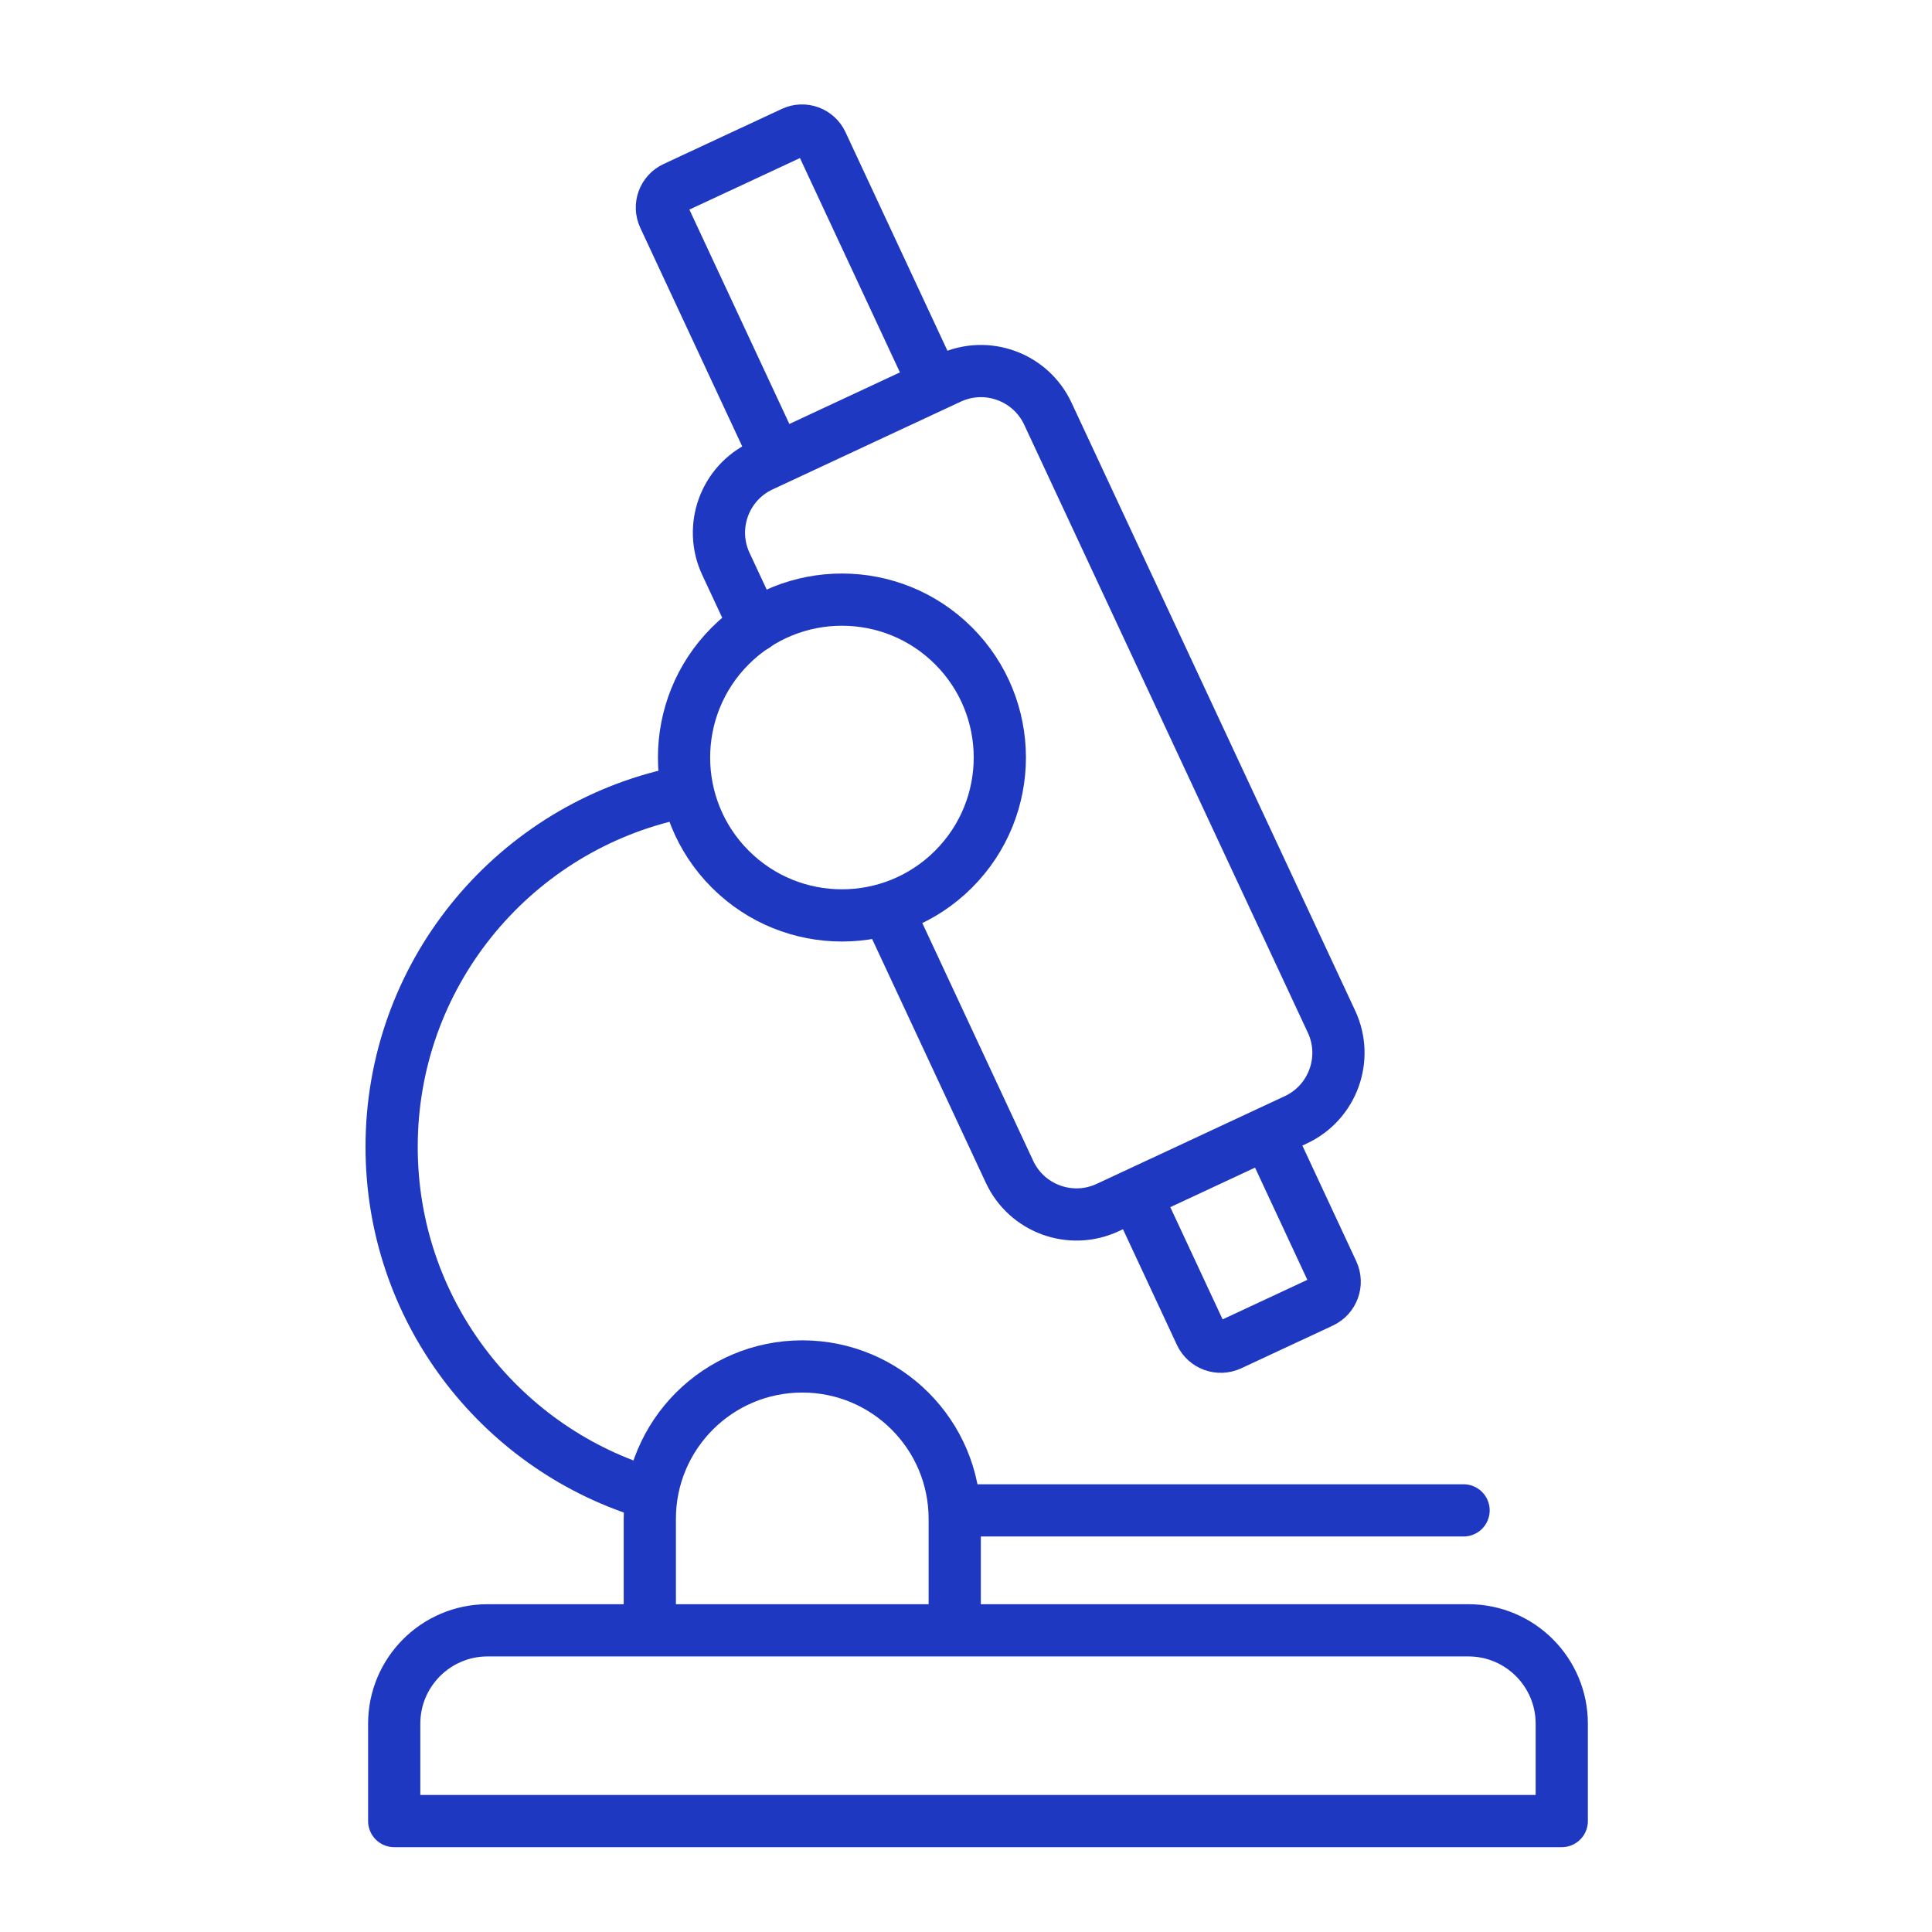
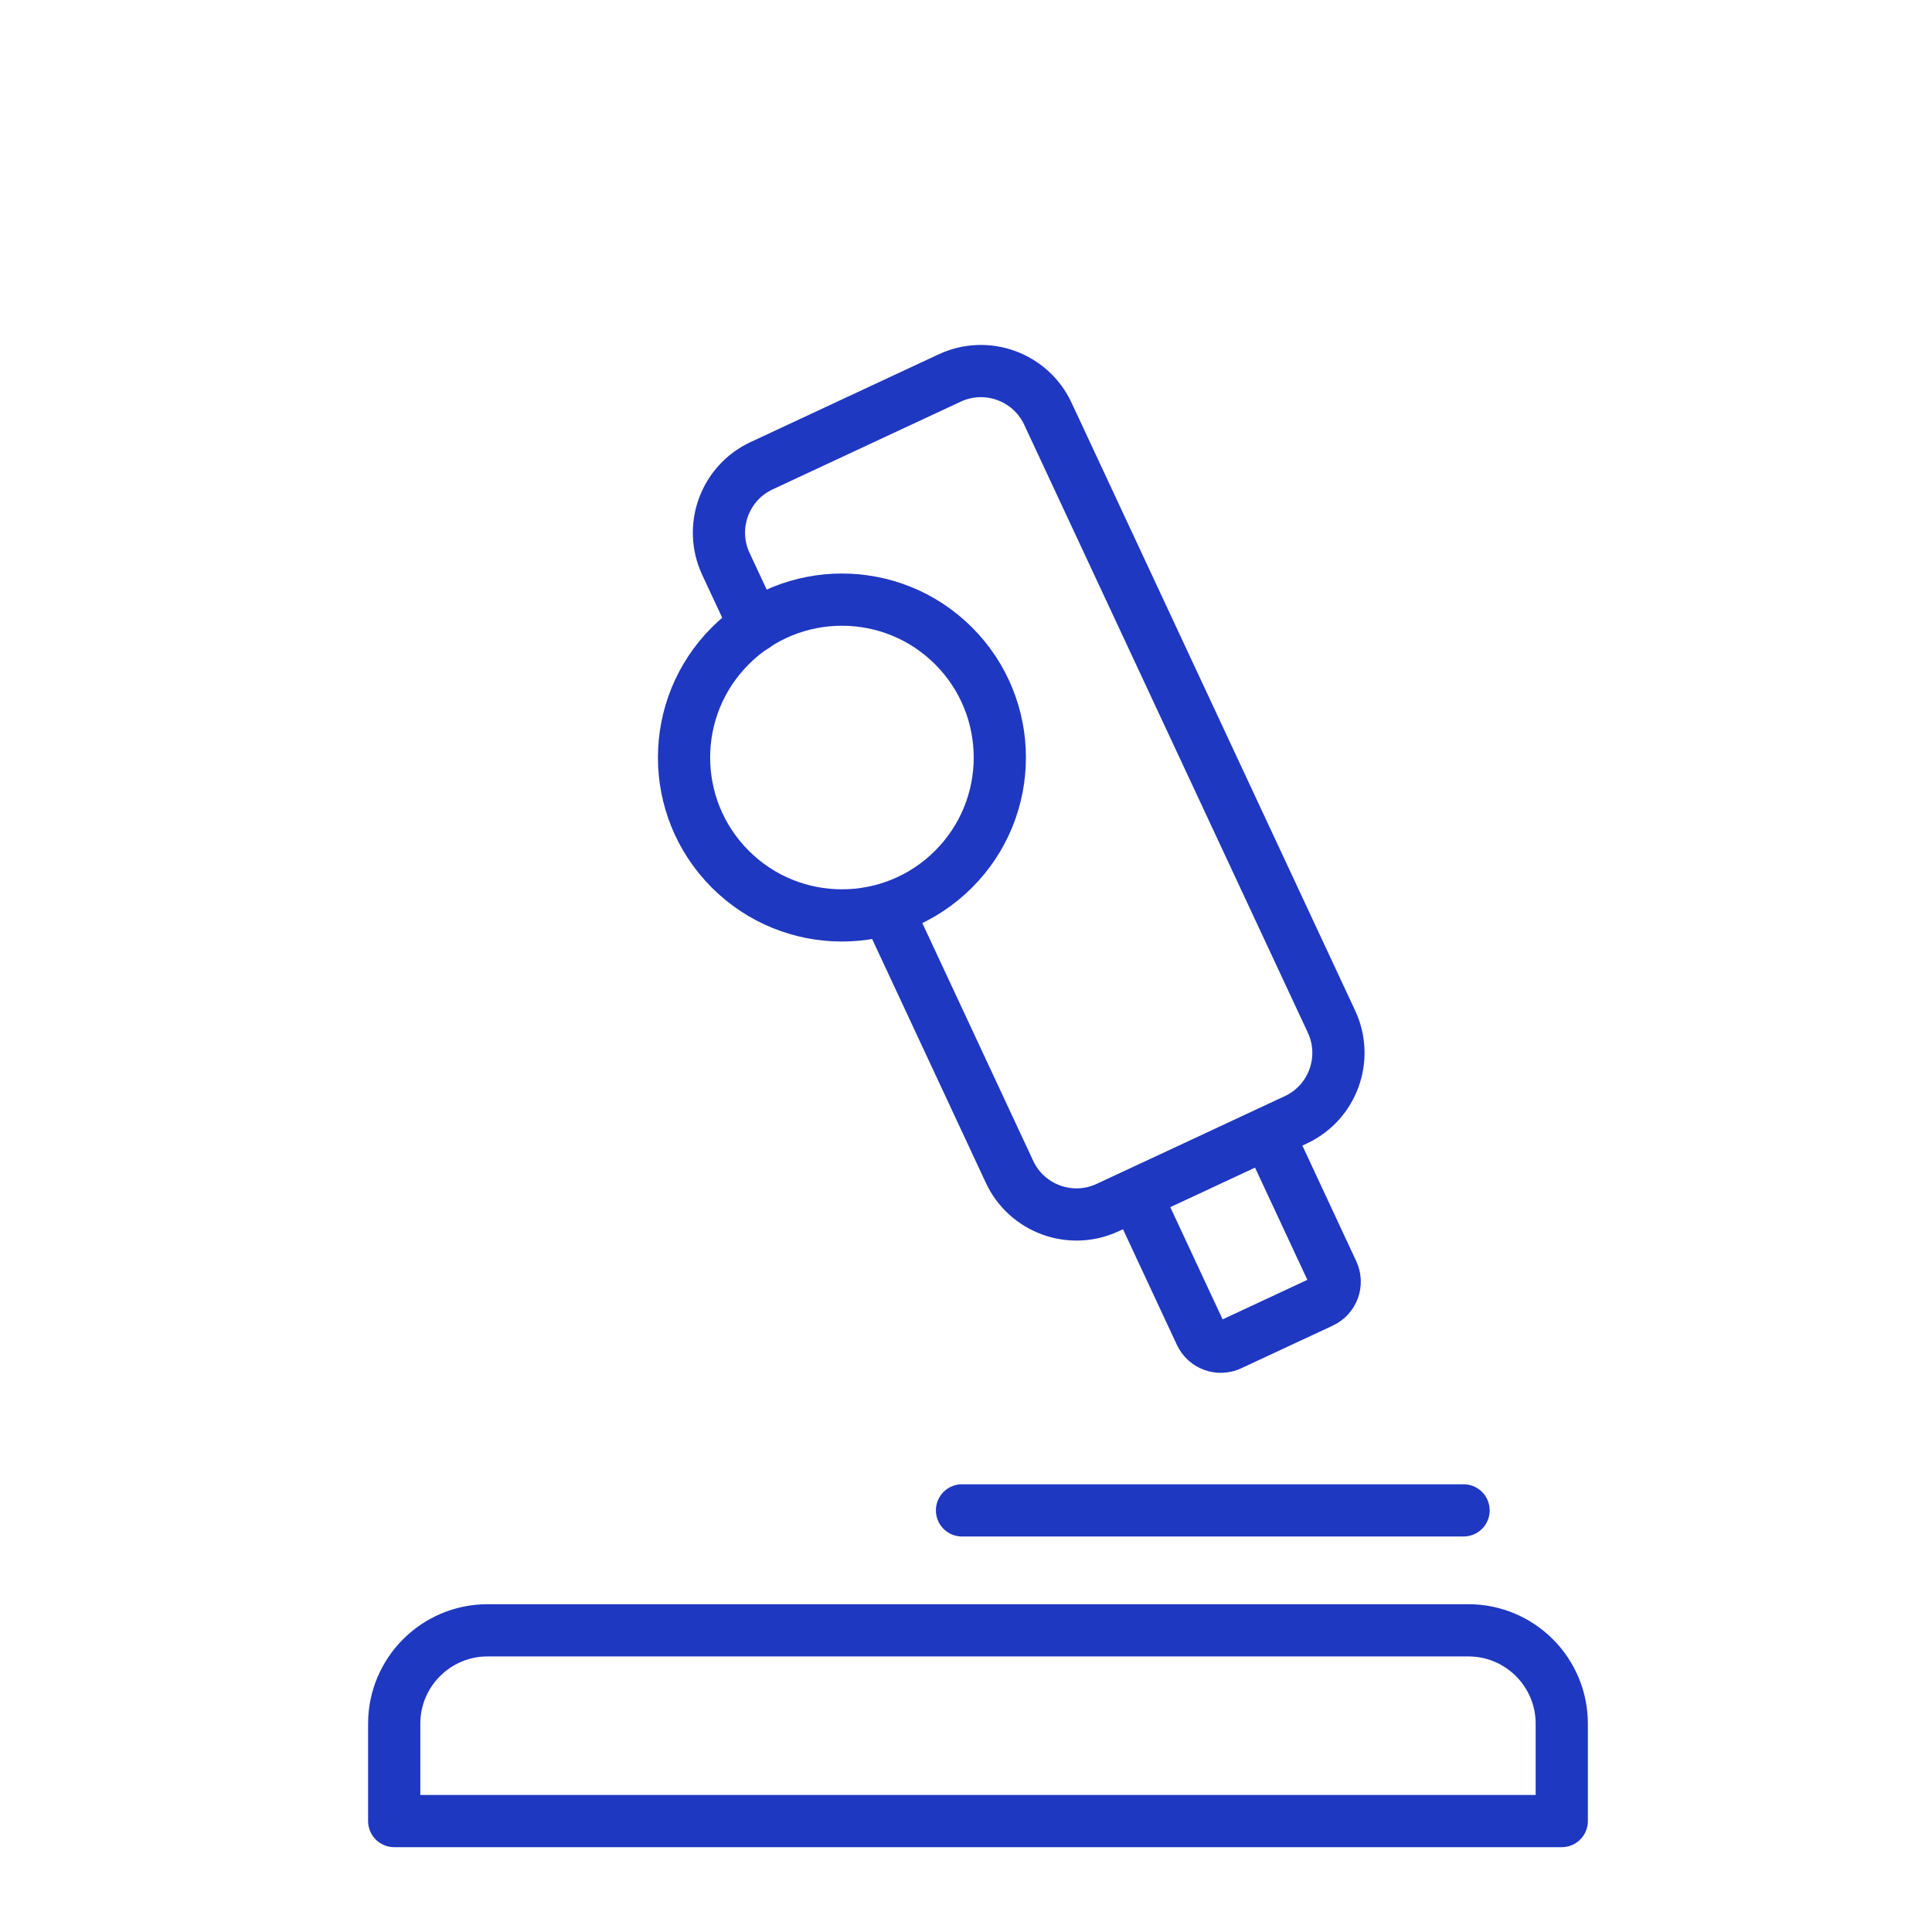
<svg xmlns="http://www.w3.org/2000/svg" width="74" height="74" viewBox="0 0 74 74" fill="none">
  <path d="M18.671 62.445H56.243C58.215 62.445 59.819 64.046 59.819 66.021V69.751H15.099V66.021C15.099 64.049 16.699 62.445 18.675 62.445H18.671Z" stroke="#1F38C1" stroke-width="2" stroke-linecap="round" stroke-linejoin="round" />
-   <path d="M24.889 62.394V58.177C24.889 54.95 27.504 52.338 30.728 52.338C33.955 52.338 36.568 54.953 36.568 58.177V62.394" stroke="#1F38C1" stroke-width="2" stroke-linecap="round" stroke-linejoin="round" />
  <path d="M36.847 57.851H56.058" stroke="#1F38C1" stroke-width="2" stroke-linecap="round" stroke-linejoin="round" />
-   <path d="M25.661 30.443C19.549 31.887 15 37.378 15 43.928C15 50.126 19.069 55.373 24.681 57.143" stroke="#1F38C1" stroke-width="2" stroke-linecap="round" stroke-linejoin="round" />
  <path d="M36.524 33.291C38.886 30.929 38.886 27.1 36.524 24.738C34.162 22.377 30.333 22.377 27.971 24.738C25.61 27.1 25.61 30.929 27.971 33.291C30.333 35.653 34.162 35.653 36.524 33.291Z" stroke="#1F38C1" stroke-width="2" stroke-linecap="round" stroke-linejoin="round" />
  <path d="M34.087 35.063L38.668 44.885C39.328 46.3 41.012 46.911 42.427 46.252L43.051 45.961L49.009 43.182L49.633 42.891C51.048 42.231 51.66 40.547 51 39.132L40.135 15.845C39.475 14.43 37.791 13.818 36.376 14.478L34.426 15.387L31.119 16.93L29.17 17.839C27.755 18.499 27.143 20.183 27.803 21.598L28.913 23.977" stroke="#1F38C1" stroke-width="2" stroke-linecap="round" stroke-linejoin="round" />
-   <path d="M29.525 17.084L25.43 8.302C25.235 7.883 25.417 7.387 25.833 7.191L30.367 5.078C30.786 4.883 31.282 5.066 31.477 5.482L35.572 14.263" stroke="#1F38C1" stroke-width="2" stroke-linecap="round" stroke-linejoin="round" />
  <path d="M48.772 43.86L51.042 48.73C51.24 49.159 51.058 49.664 50.629 49.866L47.12 51.502C46.691 51.701 46.185 51.518 45.984 51.089L43.714 46.22" stroke="#1F38C1" stroke-width="2" stroke-linecap="round" stroke-linejoin="round" />
</svg>